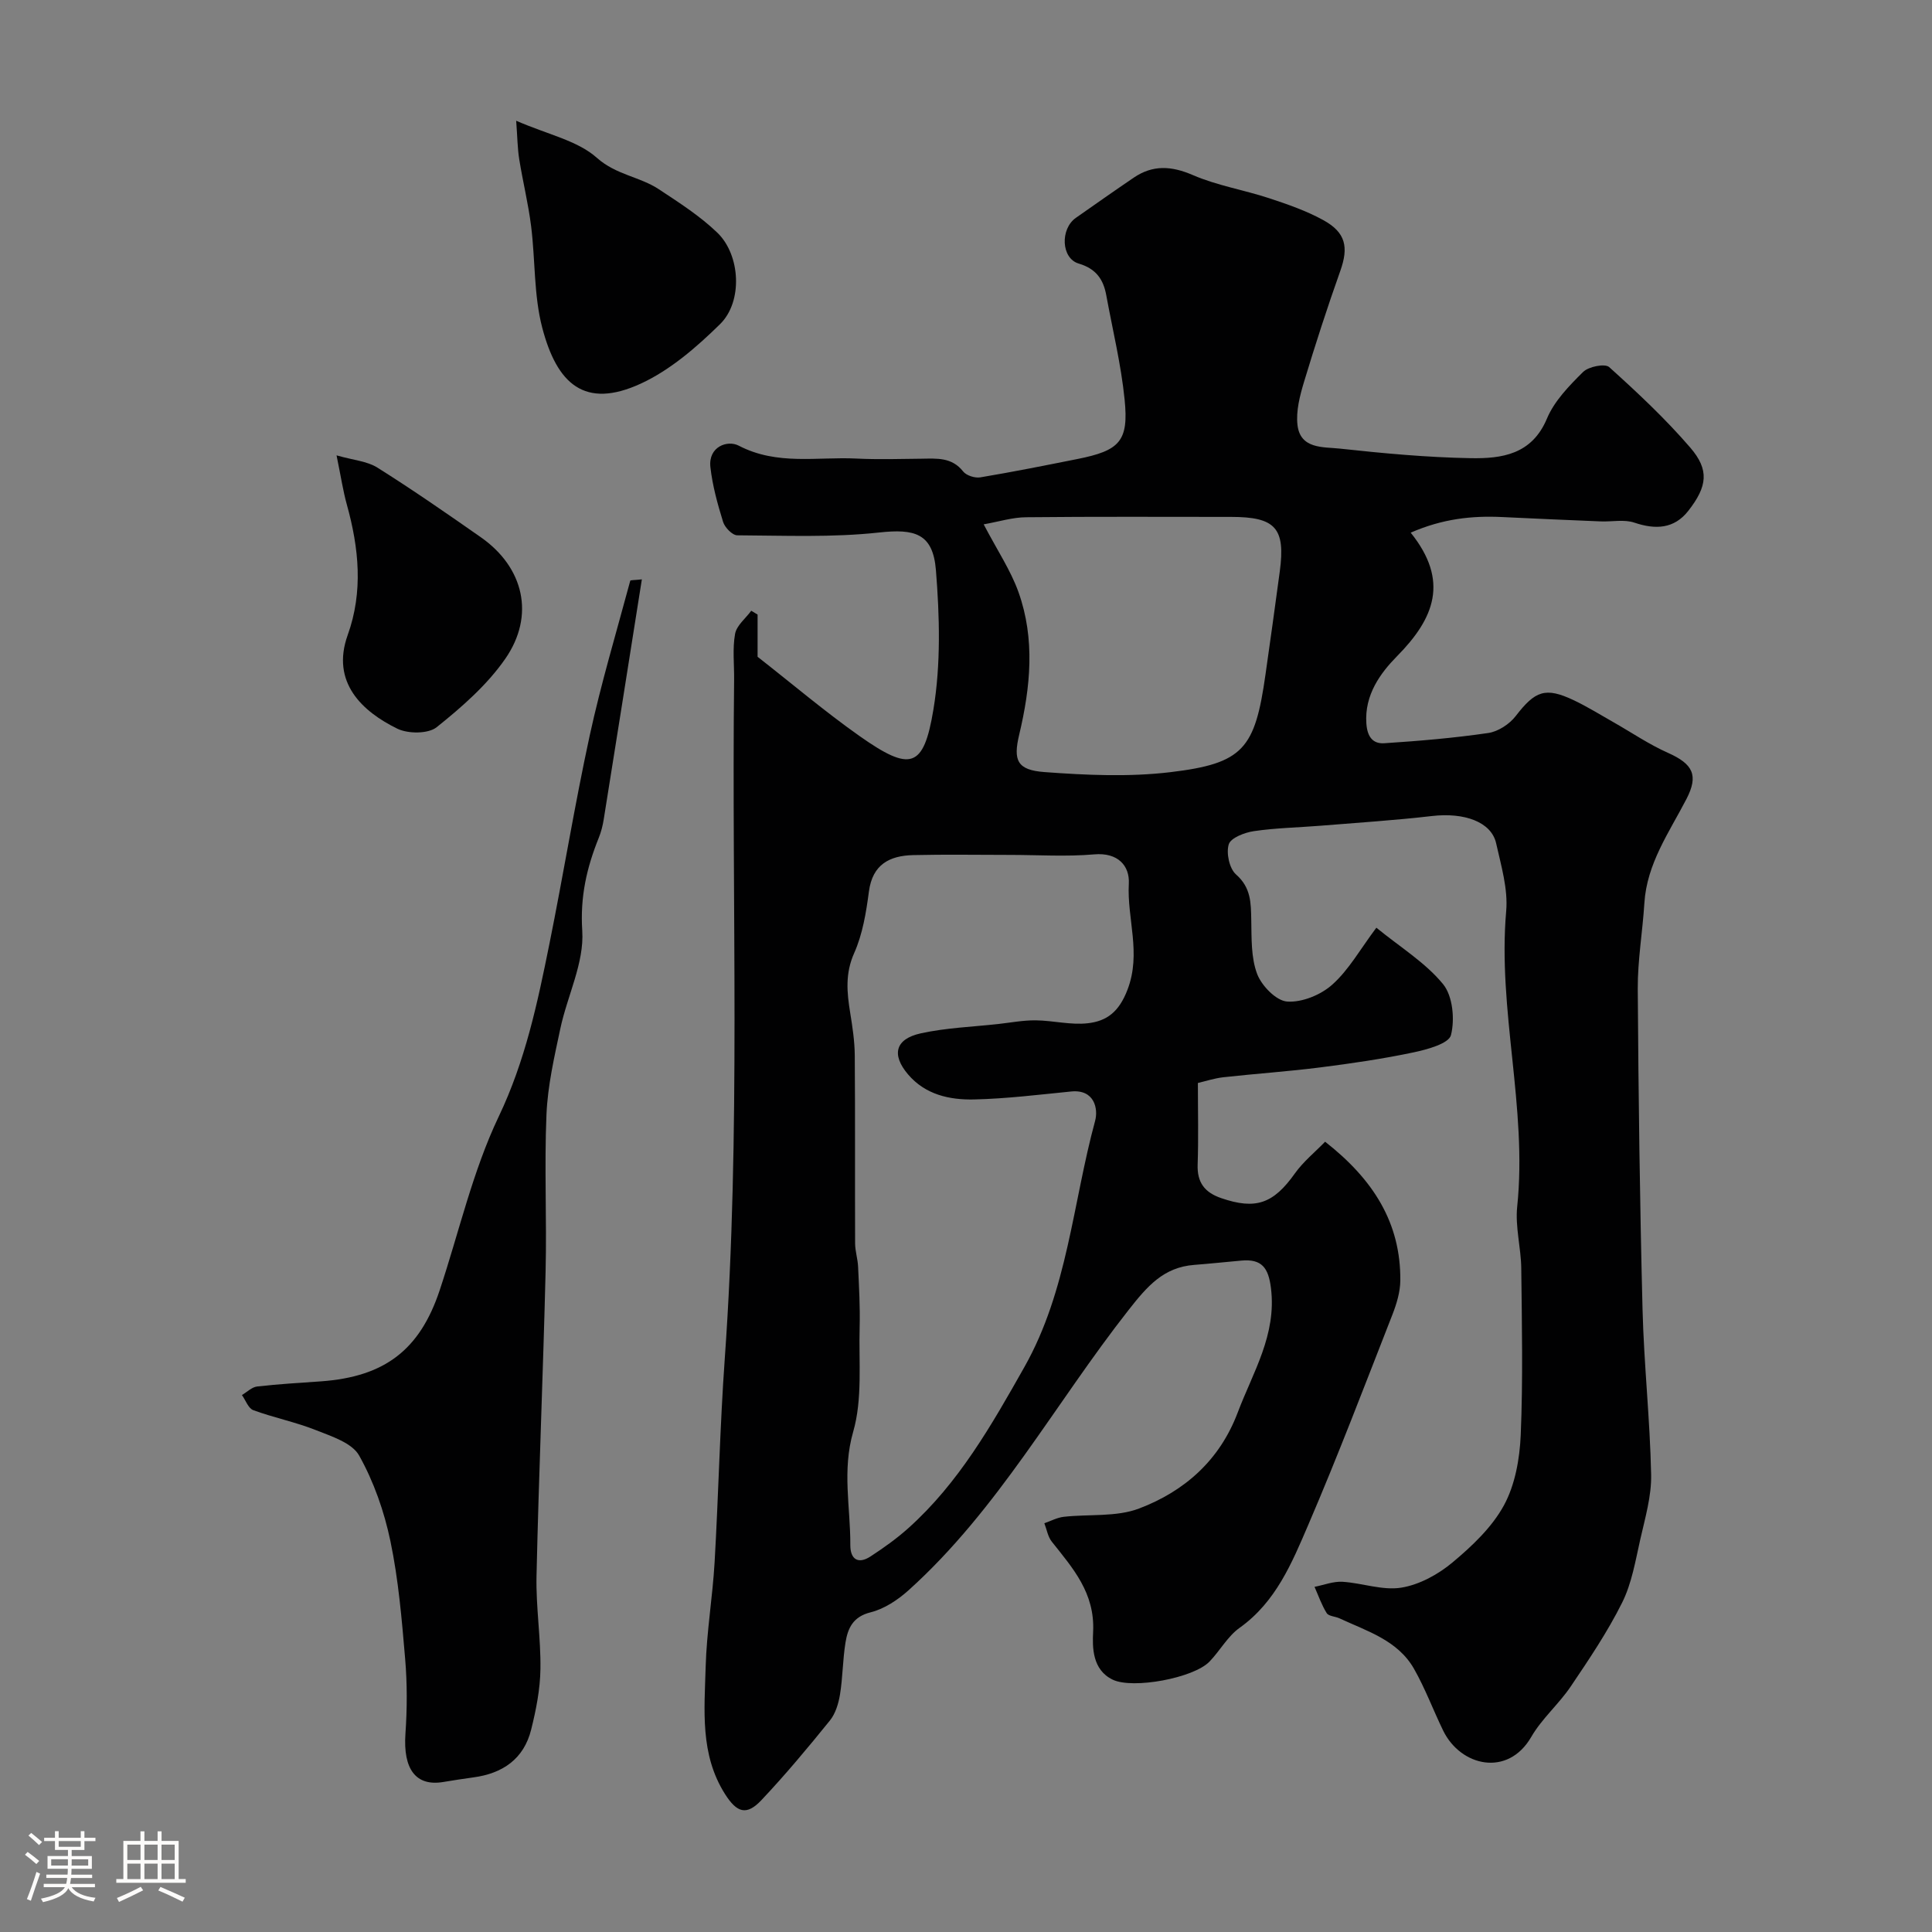
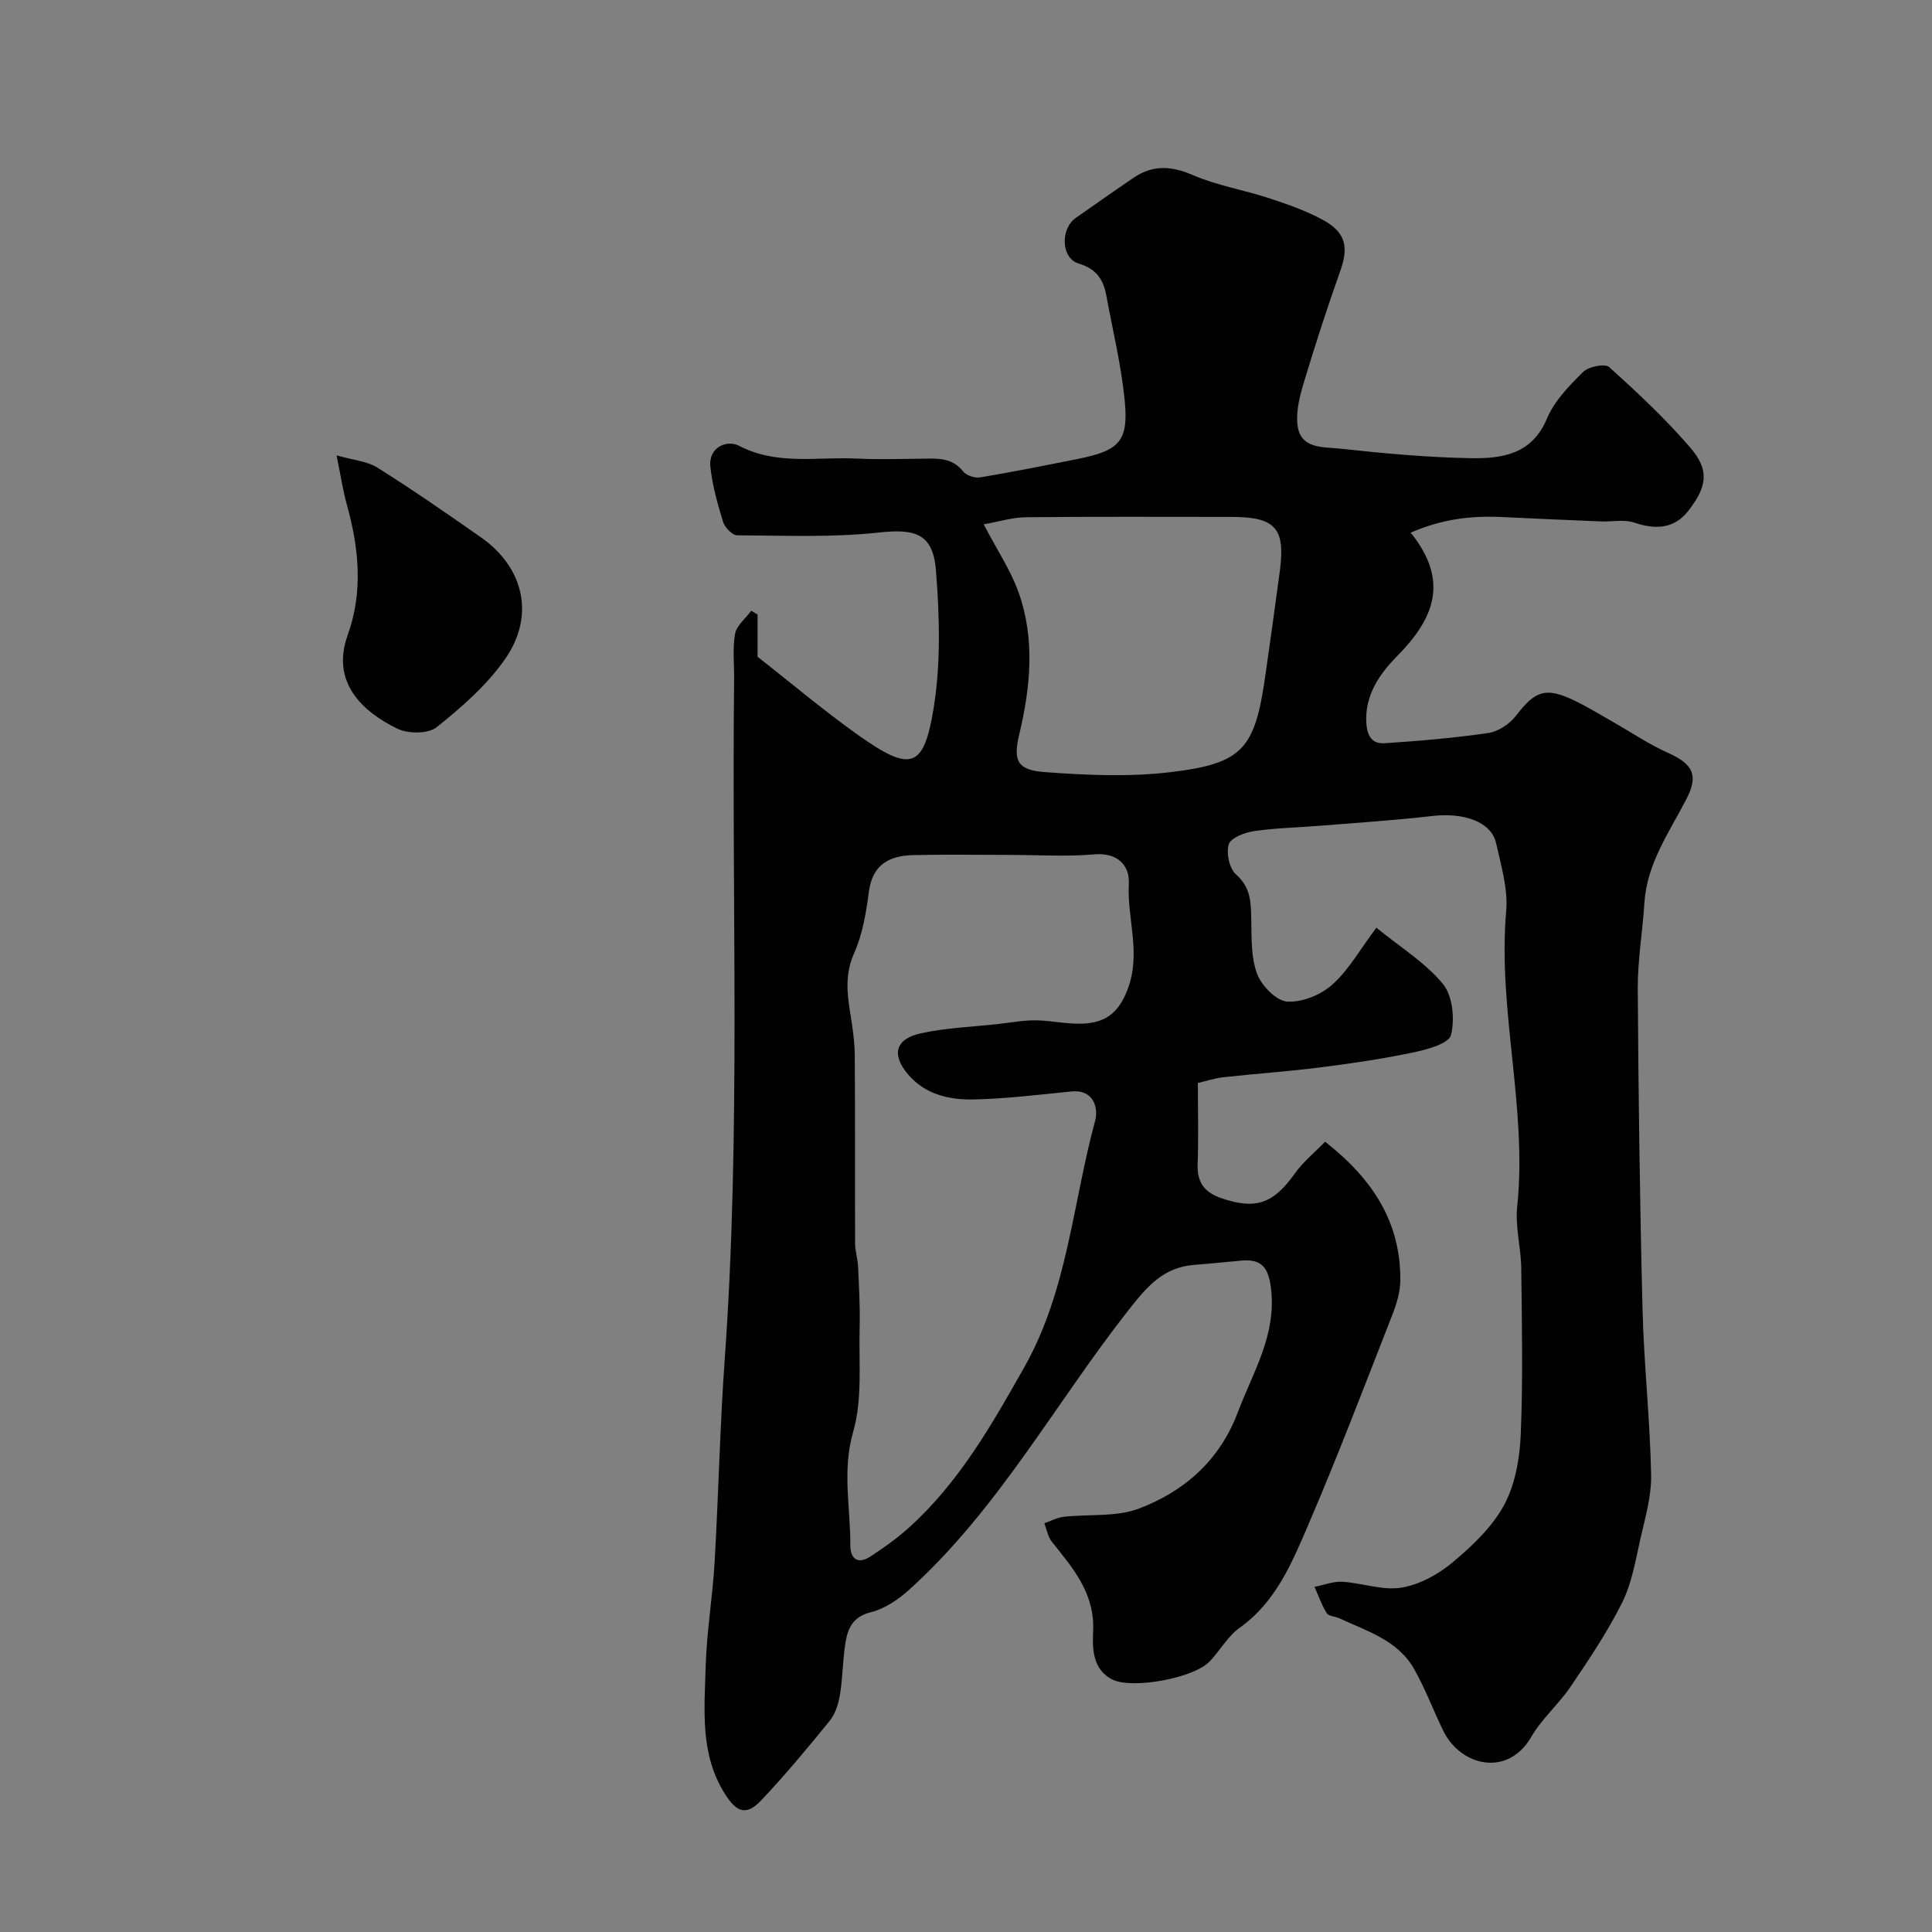
<svg xmlns="http://www.w3.org/2000/svg" enable-background="new 0 0 400 400" viewBox="0 0 400 400">
  <rect x="0" y="0" width="400" height="400" fill="#808080" stroke="none" />
-   <path d="m5.17 384 .55-.58c.85.61 1.65 1.24 2.4 1.87l-.59.64c-.83-.73-1.62-1.38-2.36-1.93m1.22 9.53-.82-.34c.71-1.76 1.37-3.64 1.98-5.63.24.13.5.25.76.36-.6 1.67-1.24 3.54-1.92 5.61m-.5-13.5.57-.54c.56.44 1.31 1.06 2.26 1.87l-.64.64c-.68-.66-1.41-1.32-2.19-1.97m3.25.46h2.24v-1.36h.77v1.36h4.57v-1.36h.76v1.36h2.28v.69h-2.28v1.84h-2.64v1.26h4.18v2.64h-4.21c0 .45-.02.86-.05 1.21h4.32v.69h-4.38c-.04.34-.1.75-.19 1.22h5.15v.69h-4.82c.87 1.19 2.51 1.92 4.93 2.19-.17.31-.3.57-.37.76-2.77-.49-4.52-1.41-5.26-2.76-.56 1.26-2.3 2.23-5.24 2.9-.12-.24-.26-.48-.43-.72 2.73-.55 4.38-1.34 4.96-2.38h-4.38v-.69h4.65c.1-.38.17-.79.21-1.22h-4.32v-.69h4.4c.03-.34.05-.75.05-1.21h-4.2v-2.64h4.23v-1.26h-2.69v-1.84h-2.24zm1.46 4.46v1.29h3.45c.01-.4.02-.57.01-.53v-.32-.45h-3.46zm1.55-2.59h4.57v-1.19h-4.57zm6.11 2.59h-3.42v.77c-.01.19-.01.37-.02.53h3.44v-1.29z" fill="#fcfbfa" />
-   <path d="m32.63 379.16h.82v1.98h3.54v7.89h1.46v.78h-14.37v-.78h1.46v-7.89h3.54v-1.98h.82v1.98h2.73zm-3.49 11.48.5.73c-1.61.82-3.28 1.63-5 2.41-.13-.27-.28-.55-.44-.82 1.75-.72 3.4-1.49 4.94-2.32m-2.78-5.55h2.73v-3.18h-2.73zm0 3.95h2.73v-3.2h-2.73zm3.54-3.95h2.73v-3.18h-2.73zm0 3.95h2.73v-3.2h-2.73zm7.89 4.68c-1.84-.92-3.51-1.7-5.02-2.32l.45-.73c1.89.8 3.57 1.55 5.04 2.23zm-1.62-11.81h-2.73v3.18h2.73zm-2.73 7.13h2.73v-3.2h-2.73z" fill="#fcfbfa" />
  <g fill="#010102">
    <path d="m284.96 192.07c4.99 4.07 10.17 7.24 13.8 11.67 2.02 2.46 2.47 7.29 1.65 10.56-.44 1.77-4.93 2.99-7.78 3.59-6.35 1.34-12.8 2.28-19.25 3.1-6.67.85-13.39 1.3-20.07 2.04-1.88.21-3.72.82-5.3 1.19 0 6 .14 11.45-.05 16.88-.13 3.72 1.44 5.78 4.88 6.96 7.14 2.45 10.79 1.16 15.24-5.1 1.75-2.46 4.19-4.43 6.27-6.58 10 7.83 15.68 16.83 15.57 28.75-.02 2.36-.77 4.83-1.64 7.06-5.7 14.55-11.25 29.17-17.42 43.52-3.38 7.87-6.7 15.96-14.21 21.31-2.47 1.76-4.06 4.73-6.22 6.98-3.29 3.43-15.89 5.76-20.05 3.76-4.26-2.04-4.22-6.72-4.06-9.92.39-8.04-4.18-13.14-8.56-18.66-.82-1.03-1.04-2.53-1.54-3.81 1.33-.46 2.64-1.17 4.01-1.33 5.22-.59 10.88.08 15.61-1.72 9.39-3.57 16.67-9.96 20.41-19.86 3.16-8.37 8.08-16.08 6.89-25.75-.52-4.25-1.91-6.09-6.1-5.72-3.26.29-6.51.64-9.77.89-6.4.49-9.76 4.44-13.63 9.37-15.18 19.31-26.99 41.29-45.49 57.96-2.23 2.01-5.04 3.89-7.89 4.6-3.68.91-4.73 3.31-5.21 6.26-.58 3.56-.56 7.21-1.14 10.77-.31 1.88-.94 3.96-2.1 5.39-4.55 5.63-9.2 11.2-14.16 16.46-3.09 3.28-5.09 2.62-7.55-1.26-5.21-8.22-4.25-17.39-4-26.35.2-7.22 1.43-14.4 1.85-21.61.81-14.03 1.1-28.09 2.1-42.1 3.34-46.83 1.41-93.73 1.94-140.6.04-3.19-.36-6.45.2-9.54.32-1.74 2.18-3.19 3.35-4.78.44.26.88.53 1.31.79v8.74c7.19 5.62 13.92 11.34 21.11 16.41 10.52 7.41 13.27 6.75 15.29-5.47 1.56-9.42 1.29-19.32.52-28.9-.62-7.63-4.43-8.57-11.77-7.77-9.7 1.06-19.57.63-29.36.58-1.01-.01-2.57-1.61-2.93-2.77-1.15-3.71-2.2-7.51-2.63-11.35-.47-4.23 3.53-5.66 5.87-4.44 7.93 4.14 16.23 2.27 24.37 2.67 4.49.22 9 .08 13.5.03 3.16-.04 6.25-.33 8.59 2.64.67.85 2.44 1.41 3.56 1.22 6.71-1.12 13.39-2.46 20.07-3.79 8.79-1.75 10.67-3.68 9.8-12.31-.73-7.26-2.48-14.41-3.8-21.61-.6-3.29-2.12-5.49-5.7-6.55-3.66-1.08-3.86-7.18-.59-9.47 3.98-2.79 7.96-5.59 11.98-8.32 3.95-2.68 7.8-2.45 12.24-.53 5.02 2.17 10.57 3.07 15.8 4.79 3.82 1.26 7.69 2.6 11.2 4.53 4.69 2.58 5.26 5.62 3.53 10.5-2.7 7.6-5.19 15.29-7.52 23.01-.86 2.86-1.68 6.02-1.35 8.9.58 5.04 5.37 4.53 8.77 4.9 9 .98 18.04 1.82 27.08 1.98 6.41.11 12.67-.72 15.8-8.2 1.53-3.65 4.6-6.79 7.48-9.65 1.13-1.12 4.53-1.79 5.4-1.01 5.86 5.28 11.66 10.71 16.8 16.68 3.96 4.61 3.55 8.01-.42 13.09-2.92 3.73-6.77 3.92-11.15 2.44-2.12-.72-4.66-.16-7-.26-6.79-.28-13.58-.57-20.37-.9-6.26-.3-12.31.34-18.95 3.23 8.04 10.01 4.89 17.76-2.83 25.58-3.43 3.48-6.76 8-6.35 13.92.19 2.77 1.34 4.25 3.71 4.1 7.2-.47 14.4-1.08 21.53-2.12 2.05-.3 4.4-1.84 5.69-3.52 4.02-5.22 6.13-6.05 12.02-3.26 2.79 1.33 5.44 2.97 8.13 4.5 3.79 2.15 7.43 4.64 11.39 6.4 5.15 2.3 6.35 4.62 3.8 9.55-3.58 6.91-8.2 13.37-8.71 21.55-.37 5.91-1.4 11.82-1.37 17.72.14 22.13.43 44.26.99 66.38.29 11.42 1.55 22.82 1.78 34.24.09 4.45-1.25 8.98-2.25 13.4-1 4.43-1.76 9.09-3.75 13.08-3.02 6.06-6.85 11.74-10.65 17.37-2.47 3.66-5.98 6.65-8.17 10.44-4.85 8.38-14.62 6.1-18.23-1.29-2.07-4.25-3.72-8.73-6.05-12.82-3.37-5.91-9.73-7.79-15.45-10.45-.87-.4-2.21-.42-2.62-1.07-1.05-1.68-1.71-3.61-2.52-5.44 1.93-.38 3.88-1.16 5.78-1.05 4.08.25 8.28 1.84 12.16 1.22 3.75-.6 7.64-2.73 10.61-5.21 4.07-3.4 8.19-7.29 10.67-11.85 2.31-4.25 3.26-9.63 3.47-14.56.48-11.48.24-22.99.11-34.49-.05-4.27-1.28-8.6-.84-12.79 2.13-20.51-4.08-40.67-2.28-61.18.4-4.59-1.05-9.41-2.08-14.03-.99-4.44-6.59-6.43-13.3-5.65-7.67.89-15.39 1.38-23.09 2.01-4.59.37-9.22.45-13.77 1.12-1.91.28-4.78 1.38-5.2 2.73-.56 1.82.13 5.03 1.51 6.24 3.11 2.73 3.08 5.88 3.15 9.41.08 3.77-.07 7.79 1.22 11.19.93 2.45 3.94 5.55 6.21 5.71 3.07.22 6.98-1.38 9.35-3.51 3.42-3.05 5.78-7.32 9.12-11.78zm-75.92-15.07c-6.66 0-13.33-.12-19.99.04-4.87.12-8.41 1.92-9.15 7.54-.57 4.32-1.3 8.81-3.05 12.74-1.89 4.23-1.51 8.15-.83 12.35.47 2.9.92 5.85.95 8.78.1 12.99.02 25.99.07 38.98.01 1.62.55 3.22.62 4.85.19 4.16.43 8.33.32 12.48-.2 7.26.62 14.88-1.34 21.68-2.32 8.05-.55 15.66-.59 23.45-.01 2.91 1.59 4.05 4.19 2.35 2.73-1.78 5.41-3.69 7.83-5.86 10.43-9.35 17.22-21.31 24.02-33.35 8.96-15.87 10-33.92 14.64-50.96.67-2.46-.1-6.57-4.95-6.09-6.7.66-13.4 1.5-20.11 1.65-5.07.11-10.1-.98-13.68-5.2-3.46-4.08-2.64-7.33 2.66-8.49 5.23-1.15 10.68-1.34 16.03-1.93 2.59-.29 5.18-.79 7.76-.76 3.61.04 7.27 1.01 10.8.6 3.91-.45 6.44-2.34 8.2-6.95 2.9-7.59-.13-14.67.27-21.95.2-3.68-2.24-6.5-7.18-6.06-5.8.5-11.66.11-17.49.11zm-5.38-68.44c2.86 5.46 5.61 9.55 7.21 14.04 3.47 9.73 2.49 19.65.14 29.52-1.27 5.33-.42 7.31 5.24 7.73 8.65.64 17.49 1.04 26.06.02 15.13-1.81 17.52-4.82 19.7-20.25 1.01-7.11 2.01-14.23 2.96-21.35 1.19-8.94-.9-11.25-10.08-11.25-14.14 0-28.28-.08-42.42.07-2.81.01-5.6.9-8.81 1.47z" />
-     <path d="m132.89 119.95c-2.68 16.94-5.27 33.33-7.9 49.72-.2 1.27-.53 2.56-1.01 3.76-2.5 6.2-3.89 12.2-3.43 19.29.43 6.62-3.1 13.45-4.54 20.25-1.25 5.87-2.62 11.82-2.87 17.78-.46 10.81.08 21.65-.18 32.47-.51 21.03-1.41 42.04-1.88 63.07-.14 6.42.91 12.86.81 19.29-.06 4.19-.9 8.43-1.92 12.52-1.51 6.07-5.9 9.08-11.96 9.89-2.1.28-4.19.62-6.28.96-5.67.93-8.29-2.71-7.79-9.98.36-5.16.38-10.4-.06-15.55-.69-8.15-1.38-16.36-3.05-24.35-1.28-6.12-3.43-12.28-6.47-17.71-1.47-2.63-5.71-3.98-8.96-5.27-4.2-1.67-8.71-2.57-12.96-4.13-1.03-.38-1.58-2.05-2.35-3.13 1.04-.61 2.04-1.64 3.14-1.77 4.41-.51 8.85-.75 13.28-1.07 13.15-.96 20.41-6.51 24.52-18.85 4-12.03 6.82-24.63 12.23-35.98 5.5-11.52 8.02-23.51 10.48-35.69 2.9-14.37 5.24-28.85 8.35-43.17 2.35-10.79 5.53-21.4 8.4-32.07.06-.15.92-.11 2.4-.28z" />
-     <path d="m106.87 25c6.56 2.86 12.68 4.09 16.7 7.67 3.98 3.55 8.87 3.89 12.85 6.52 4.19 2.77 8.51 5.53 12.1 8.99 4.8 4.63 5.3 14.28.56 18.93-4.85 4.76-10.3 9.49-16.38 12.3-11.68 5.39-17.4.05-20.44-11.58-1.76-6.74-1.42-14.01-2.3-21.01-.58-4.65-1.72-9.23-2.46-13.86-.36-2.22-.37-4.5-.63-7.96z" />
    <path d="m69.68 94.28c3.45.99 6.31 1.19 8.45 2.53 7.29 4.58 14.37 9.49 21.43 14.43 8.88 6.21 11.28 16.18 5.04 25.17-3.76 5.42-8.99 9.98-14.18 14.14-1.75 1.41-5.93 1.4-8.15.32-7.18-3.51-13.82-9.54-10.28-19.4 3.23-8.98 2.32-18-.18-27-.78-2.8-1.21-5.7-2.13-10.19z" />
  </g>
</svg>